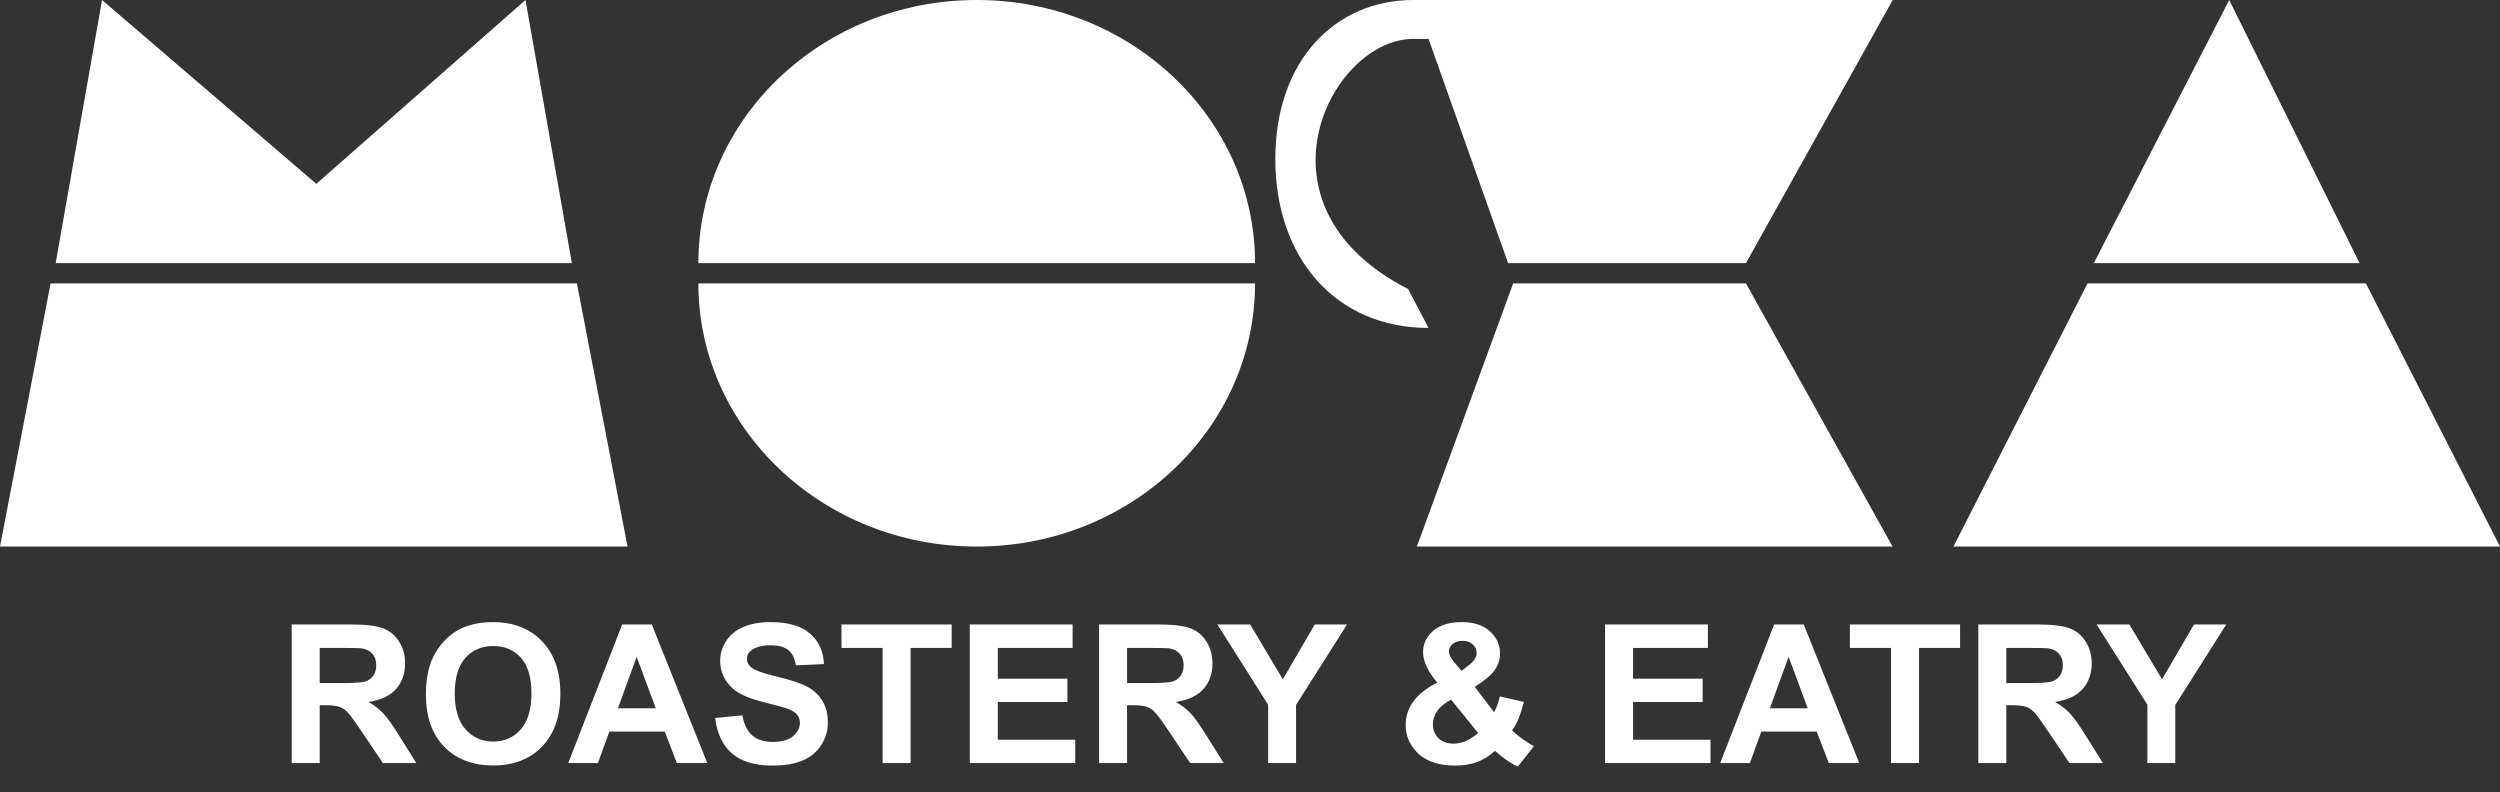
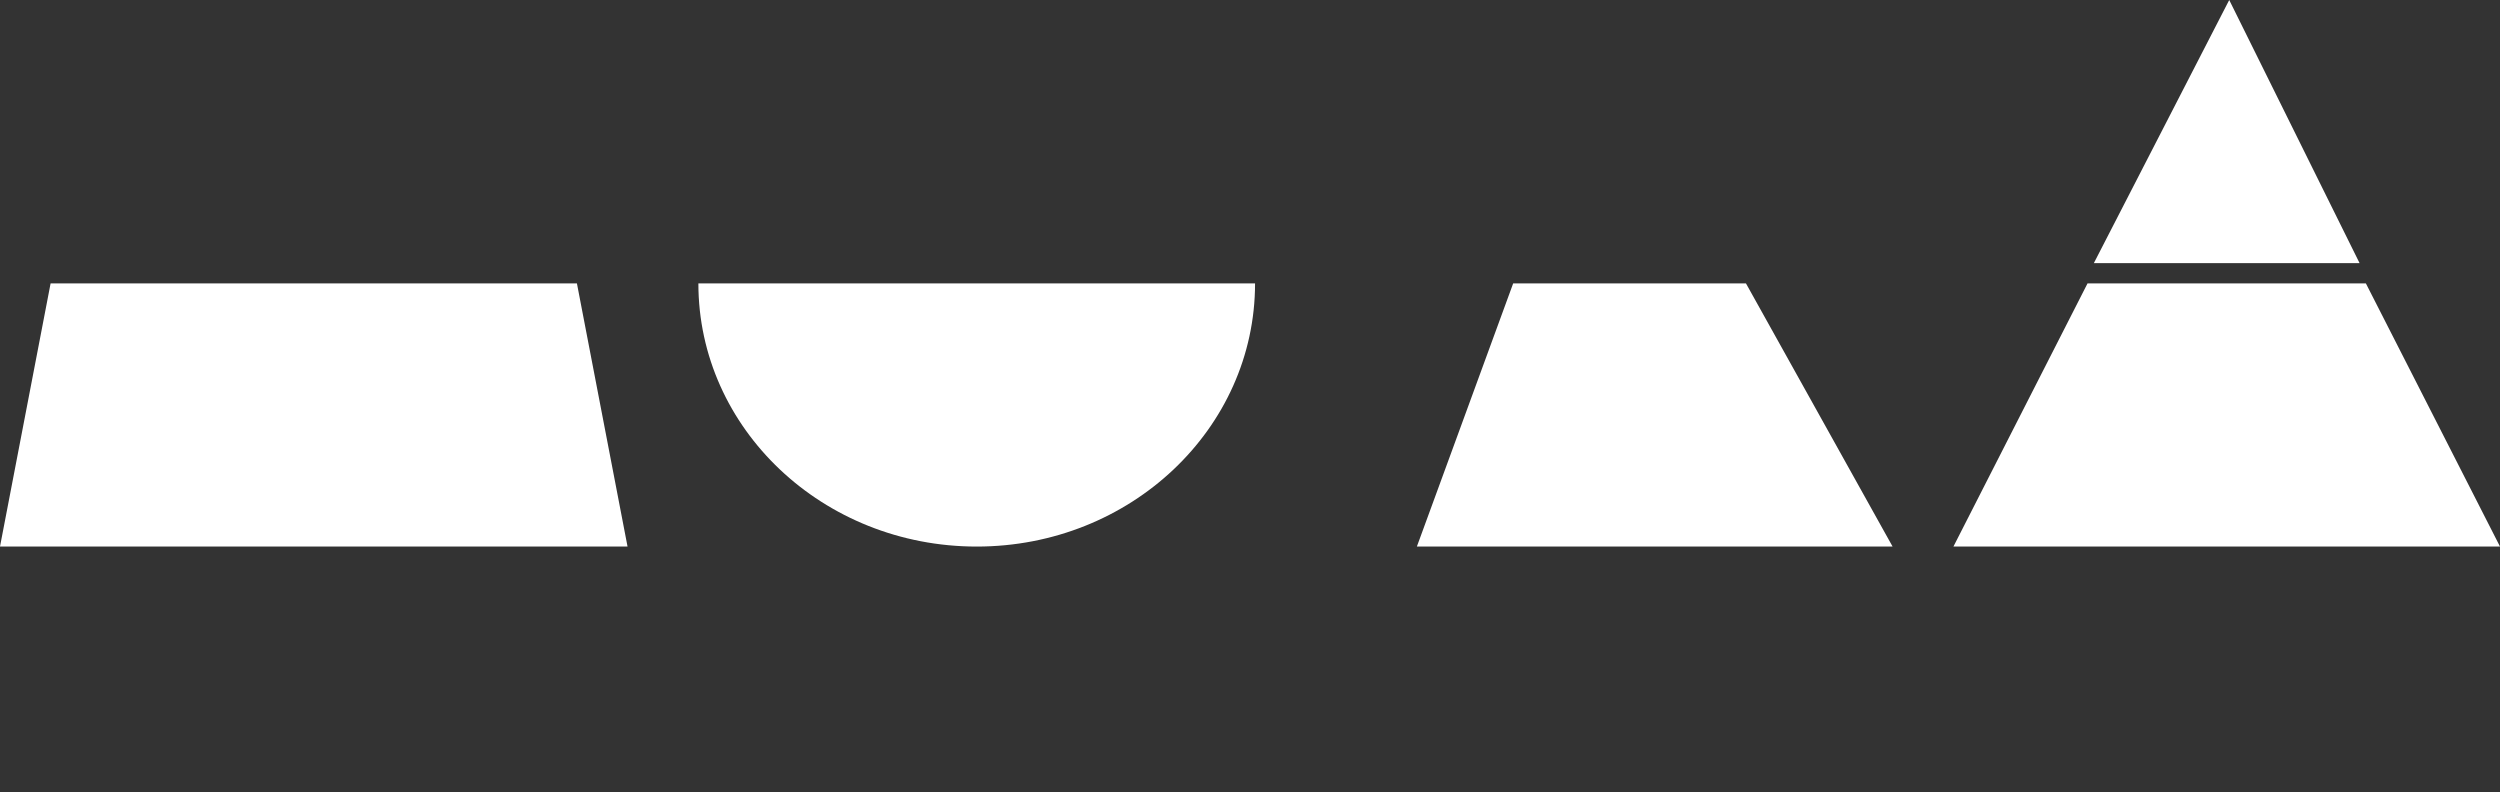
<svg xmlns="http://www.w3.org/2000/svg" width="142" height="45" viewBox="0 0 142 45" fill="none">
  <rect x="0" y="0" width="142" height="45" fill="#333333" stroke="none" />
-   <path d="M16.569 43.344V35.47H19.916C20.757 35.47 21.367 35.542 21.747 35.685C22.13 35.825 22.436 36.075 22.666 36.437C22.895 36.799 23.009 37.212 23.009 37.678C23.009 38.269 22.836 38.757 22.488 39.144C22.141 39.527 21.622 39.769 20.931 39.869C21.274 40.07 21.557 40.29 21.779 40.53C22.005 40.77 22.307 41.196 22.687 41.808L23.648 43.344H21.747L20.598 41.631C20.189 41.019 19.91 40.634 19.76 40.476C19.609 40.315 19.45 40.206 19.282 40.148C19.113 40.088 18.847 40.057 18.481 40.057H18.159V43.344H16.569ZM18.159 38.8H19.335C20.098 38.8 20.574 38.768 20.764 38.704C20.954 38.639 21.102 38.528 21.21 38.371C21.317 38.213 21.371 38.016 21.371 37.78C21.371 37.515 21.299 37.302 21.156 37.141C21.017 36.976 20.818 36.872 20.56 36.829C20.431 36.811 20.044 36.802 19.4 36.802H18.159V38.8ZM24.191 39.456C24.191 38.654 24.311 37.98 24.551 37.436C24.73 37.035 24.973 36.675 25.281 36.356C25.593 36.038 25.933 35.801 26.302 35.648C26.792 35.44 27.358 35.336 27.999 35.336C29.159 35.336 30.087 35.696 30.781 36.416C31.48 37.135 31.829 38.136 31.829 39.418C31.829 40.689 31.483 41.685 30.792 42.404C30.101 43.12 29.177 43.478 28.02 43.478C26.85 43.478 25.919 43.122 25.227 42.41C24.536 41.694 24.191 40.709 24.191 39.456ZM25.829 39.402C25.829 40.294 26.035 40.97 26.447 41.432C26.858 41.891 27.381 42.12 28.015 42.12C28.649 42.12 29.168 41.892 29.573 41.438C29.981 40.979 30.185 40.294 30.185 39.38C30.185 38.478 29.986 37.805 29.589 37.361C29.195 36.917 28.67 36.695 28.015 36.695C27.36 36.695 26.832 36.92 26.431 37.372C26.03 37.819 25.829 38.496 25.829 39.402ZM40.175 43.344H38.446L37.758 41.556H34.611L33.961 43.344H32.274L35.341 35.47H37.022L40.175 43.344ZM37.248 40.229L36.163 37.307L35.1 40.229H37.248ZM40.621 40.782L42.168 40.632C42.261 41.151 42.449 41.532 42.732 41.776C43.018 42.019 43.403 42.141 43.887 42.141C44.399 42.141 44.784 42.034 45.041 41.819C45.303 41.6 45.434 41.346 45.434 41.056C45.434 40.87 45.378 40.712 45.267 40.584C45.16 40.451 44.97 40.336 44.698 40.24C44.511 40.175 44.087 40.061 43.425 39.896C42.573 39.685 41.975 39.425 41.631 39.117C41.147 38.684 40.906 38.156 40.906 37.533C40.906 37.132 41.019 36.758 41.244 36.41C41.473 36.059 41.801 35.792 42.227 35.61C42.657 35.427 43.174 35.336 43.779 35.336C44.767 35.336 45.511 35.553 46.008 35.986C46.51 36.419 46.773 36.997 46.798 37.721L45.208 37.791C45.14 37.386 44.993 37.096 44.767 36.92C44.545 36.741 44.211 36.652 43.763 36.652C43.301 36.652 42.94 36.747 42.678 36.937C42.51 37.058 42.426 37.221 42.426 37.425C42.426 37.611 42.505 37.771 42.662 37.903C42.863 38.072 43.35 38.247 44.123 38.43C44.896 38.612 45.468 38.802 45.836 38.999C46.209 39.192 46.499 39.459 46.706 39.799C46.918 40.136 47.023 40.553 47.023 41.051C47.023 41.502 46.898 41.925 46.647 42.318C46.397 42.712 46.042 43.006 45.584 43.199C45.126 43.389 44.554 43.484 43.871 43.484C42.875 43.484 42.111 43.255 41.577 42.796C41.044 42.334 40.725 41.663 40.621 40.782ZM50.133 43.344V36.802H47.797V35.47H54.054V36.802H51.723V43.344H50.133ZM55.085 43.344V35.47H60.924V36.802H56.675V38.548H60.628V39.874H56.675V42.018H61.074V43.344H55.085ZM62.428 43.344V35.47H65.774C66.615 35.47 67.226 35.542 67.605 35.685C67.989 35.825 68.295 36.075 68.524 36.437C68.753 36.799 68.868 37.212 68.868 37.678C68.868 38.269 68.694 38.757 68.347 39.144C67.999 39.527 67.48 39.769 66.789 39.869C67.133 40.07 67.416 40.29 67.638 40.53C67.863 40.77 68.166 41.196 68.545 41.808L69.507 43.344H67.605L66.456 41.631C66.048 41.019 65.769 40.634 65.618 40.476C65.468 40.315 65.308 40.206 65.14 40.148C64.972 40.088 64.705 40.057 64.34 40.057H64.017V43.344H62.428ZM64.017 38.8H65.194C65.957 38.8 66.433 38.768 66.623 38.704C66.812 38.639 66.961 38.528 67.068 38.371C67.176 38.213 67.23 38.016 67.23 37.78C67.23 37.515 67.158 37.302 67.015 37.141C66.875 36.976 66.676 36.872 66.418 36.829C66.29 36.811 65.903 36.802 65.258 36.802H64.017V38.8ZM72.031 43.344V40.03L69.147 35.47H71.011L72.864 38.585L74.679 35.47H76.511L73.616 40.041V43.344H72.031ZM87.124 42.383L86.211 43.548C85.763 43.33 85.334 43.029 84.922 42.646C84.603 42.932 84.265 43.144 83.907 43.28C83.549 43.416 83.123 43.484 82.628 43.484C81.647 43.484 80.91 43.208 80.415 42.657C80.032 42.231 79.841 41.74 79.841 41.185C79.841 40.68 79.991 40.227 80.292 39.826C80.593 39.422 81.042 39.071 81.64 38.773C81.371 38.455 81.169 38.152 81.033 37.866C80.897 37.576 80.829 37.302 80.829 37.044C80.829 36.568 81.019 36.165 81.398 35.835C81.781 35.502 82.326 35.336 83.031 35.336C83.712 35.336 84.243 35.51 84.626 35.857C85.01 36.204 85.201 36.629 85.201 37.13C85.201 37.449 85.106 37.751 84.916 38.038C84.727 38.324 84.344 38.648 83.767 39.01L84.863 40.455C84.992 40.225 85.103 39.926 85.196 39.558L86.56 39.869C86.424 40.352 86.306 40.707 86.206 40.933C86.105 41.155 85.998 41.341 85.883 41.491C86.052 41.649 86.268 41.822 86.533 42.012C86.802 42.198 86.999 42.322 87.124 42.383ZM83.015 38.102L83.423 37.791C83.724 37.558 83.874 37.327 83.874 37.098C83.874 36.904 83.801 36.74 83.654 36.603C83.511 36.467 83.316 36.399 83.069 36.399C82.829 36.399 82.641 36.46 82.505 36.582C82.369 36.7 82.301 36.838 82.301 36.996C82.301 37.182 82.415 37.407 82.644 37.672L83.015 38.102ZM82.424 39.74C82.077 39.916 81.817 40.127 81.645 40.374C81.474 40.621 81.388 40.873 81.388 41.131C81.388 41.457 81.493 41.724 81.705 41.932C81.919 42.136 82.206 42.238 82.564 42.238C82.8 42.238 83.028 42.191 83.246 42.098C83.465 42.005 83.703 41.851 83.96 41.636L82.424 39.74ZM91.168 43.344V35.47H97.007V36.802H92.758V38.548H96.711V39.874H92.758V42.018H97.157V43.344H91.168ZM105.606 43.344H103.876L103.189 41.556H100.041L99.392 43.344H97.705L100.772 35.47H102.453L105.606 43.344ZM102.679 40.229L101.594 37.307L100.53 40.229H102.679ZM107.411 43.344V36.802H105.074V35.47H111.332V36.802H109V43.344H107.411ZM112.368 43.344V35.47H115.714C116.556 35.47 117.166 35.542 117.546 35.685C117.929 35.825 118.235 36.075 118.464 36.437C118.693 36.799 118.808 37.212 118.808 37.678C118.808 38.269 118.634 38.757 118.287 39.144C117.94 39.527 117.421 39.769 116.729 39.869C117.073 40.07 117.356 40.29 117.578 40.53C117.804 40.77 118.106 41.196 118.486 41.808L119.447 43.344H117.546L116.396 41.631C115.988 41.019 115.709 40.634 115.559 40.476C115.408 40.315 115.249 40.206 115.081 40.148C114.912 40.088 114.645 40.057 114.28 40.057H113.958V43.344H112.368ZM113.958 38.8H115.134C115.897 38.8 116.373 38.768 116.563 38.704C116.753 38.639 116.901 38.528 117.009 38.371C117.116 38.213 117.17 38.016 117.17 37.78C117.17 37.515 117.098 37.302 116.955 37.141C116.815 36.976 116.617 36.872 116.359 36.829C116.23 36.811 115.843 36.802 115.199 36.802H113.958V38.8ZM121.972 43.344V40.03L119.087 35.47H120.951L122.804 38.585L124.62 35.47H126.451L123.556 40.041V43.344H121.972Z" fill="white" />
-   <path d="M3.162 14.947L5.796 0L17.967 10.442L29.848 0L32.482 14.947H3.162Z" fill="white" />
  <path d="M0 31.044L2.874 16.097H17.987H32.769L35.644 31.044H0Z" fill="white" />
-   <path d="M54.091 14.947C62.822 14.947 63.799 14.947 71.287 14.947C71.287 6.692 64.209 0 55.478 0C46.746 0 39.668 6.692 39.668 14.947C47.712 14.947 45.359 14.947 54.091 14.947Z" fill="white" />
  <path d="M54.091 16.098C62.822 16.098 63.799 16.098 71.287 16.098C71.287 24.353 64.209 31.045 55.478 31.045C46.746 31.045 39.668 24.353 39.668 16.098C47.712 16.098 45.359 16.098 54.091 16.098Z" fill="white" />
-   <path d="M81.141 18.627L79.981 16.417C70.71 11.681 75.599 2.21 80.271 2.21H81.141L85.66 14.947H99.17L107.506 0H80.271C75.887 0 72.438 3.387 72.438 9.031C72.438 14.676 75.887 18.627 81.141 18.627Z" fill="white" />
  <path d="M85.948 16.098H99.171L107.499 31.045H80.478L85.948 16.098Z" fill="white" />
  <path d="M118.572 16.097H134.382L142 31.044H110.955L118.572 16.097Z" fill="white" />
-   <path d="M118.93 14.947L126.62 0L134.025 14.947H118.93Z" fill="white" />
+   <path d="M118.93 14.947L126.62 0L134.025 14.947H118.93" fill="white" />
</svg>